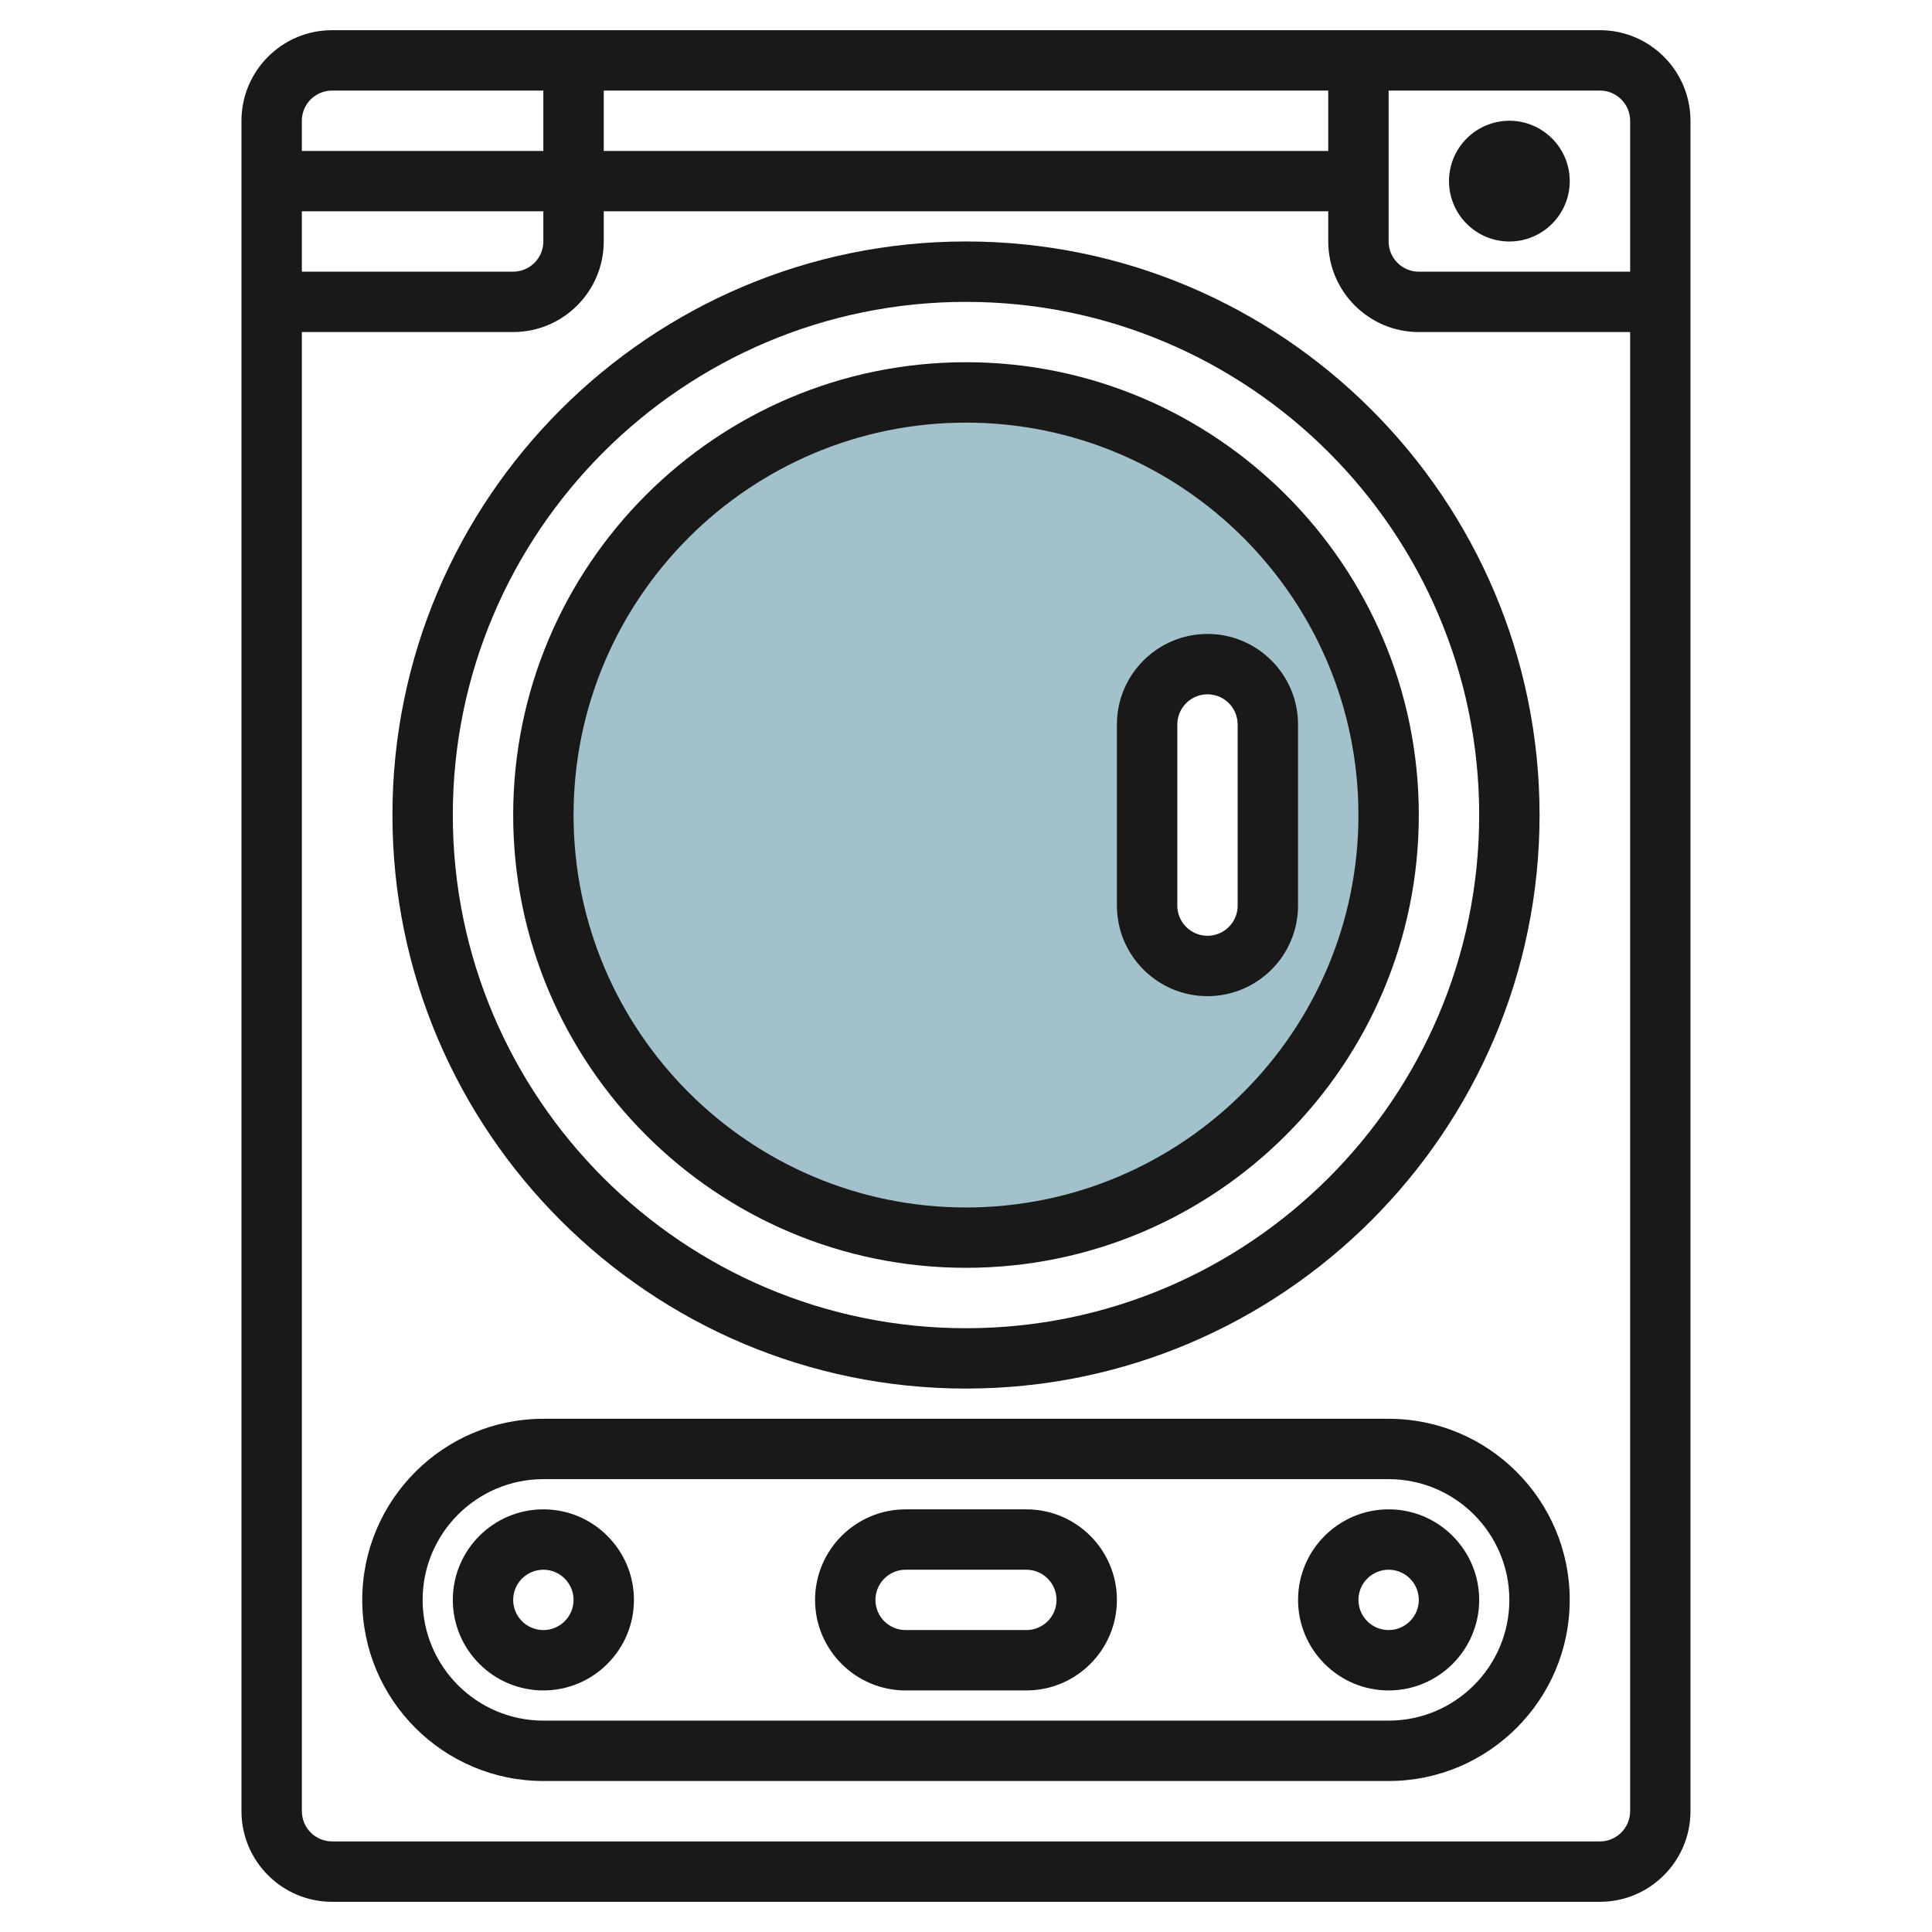
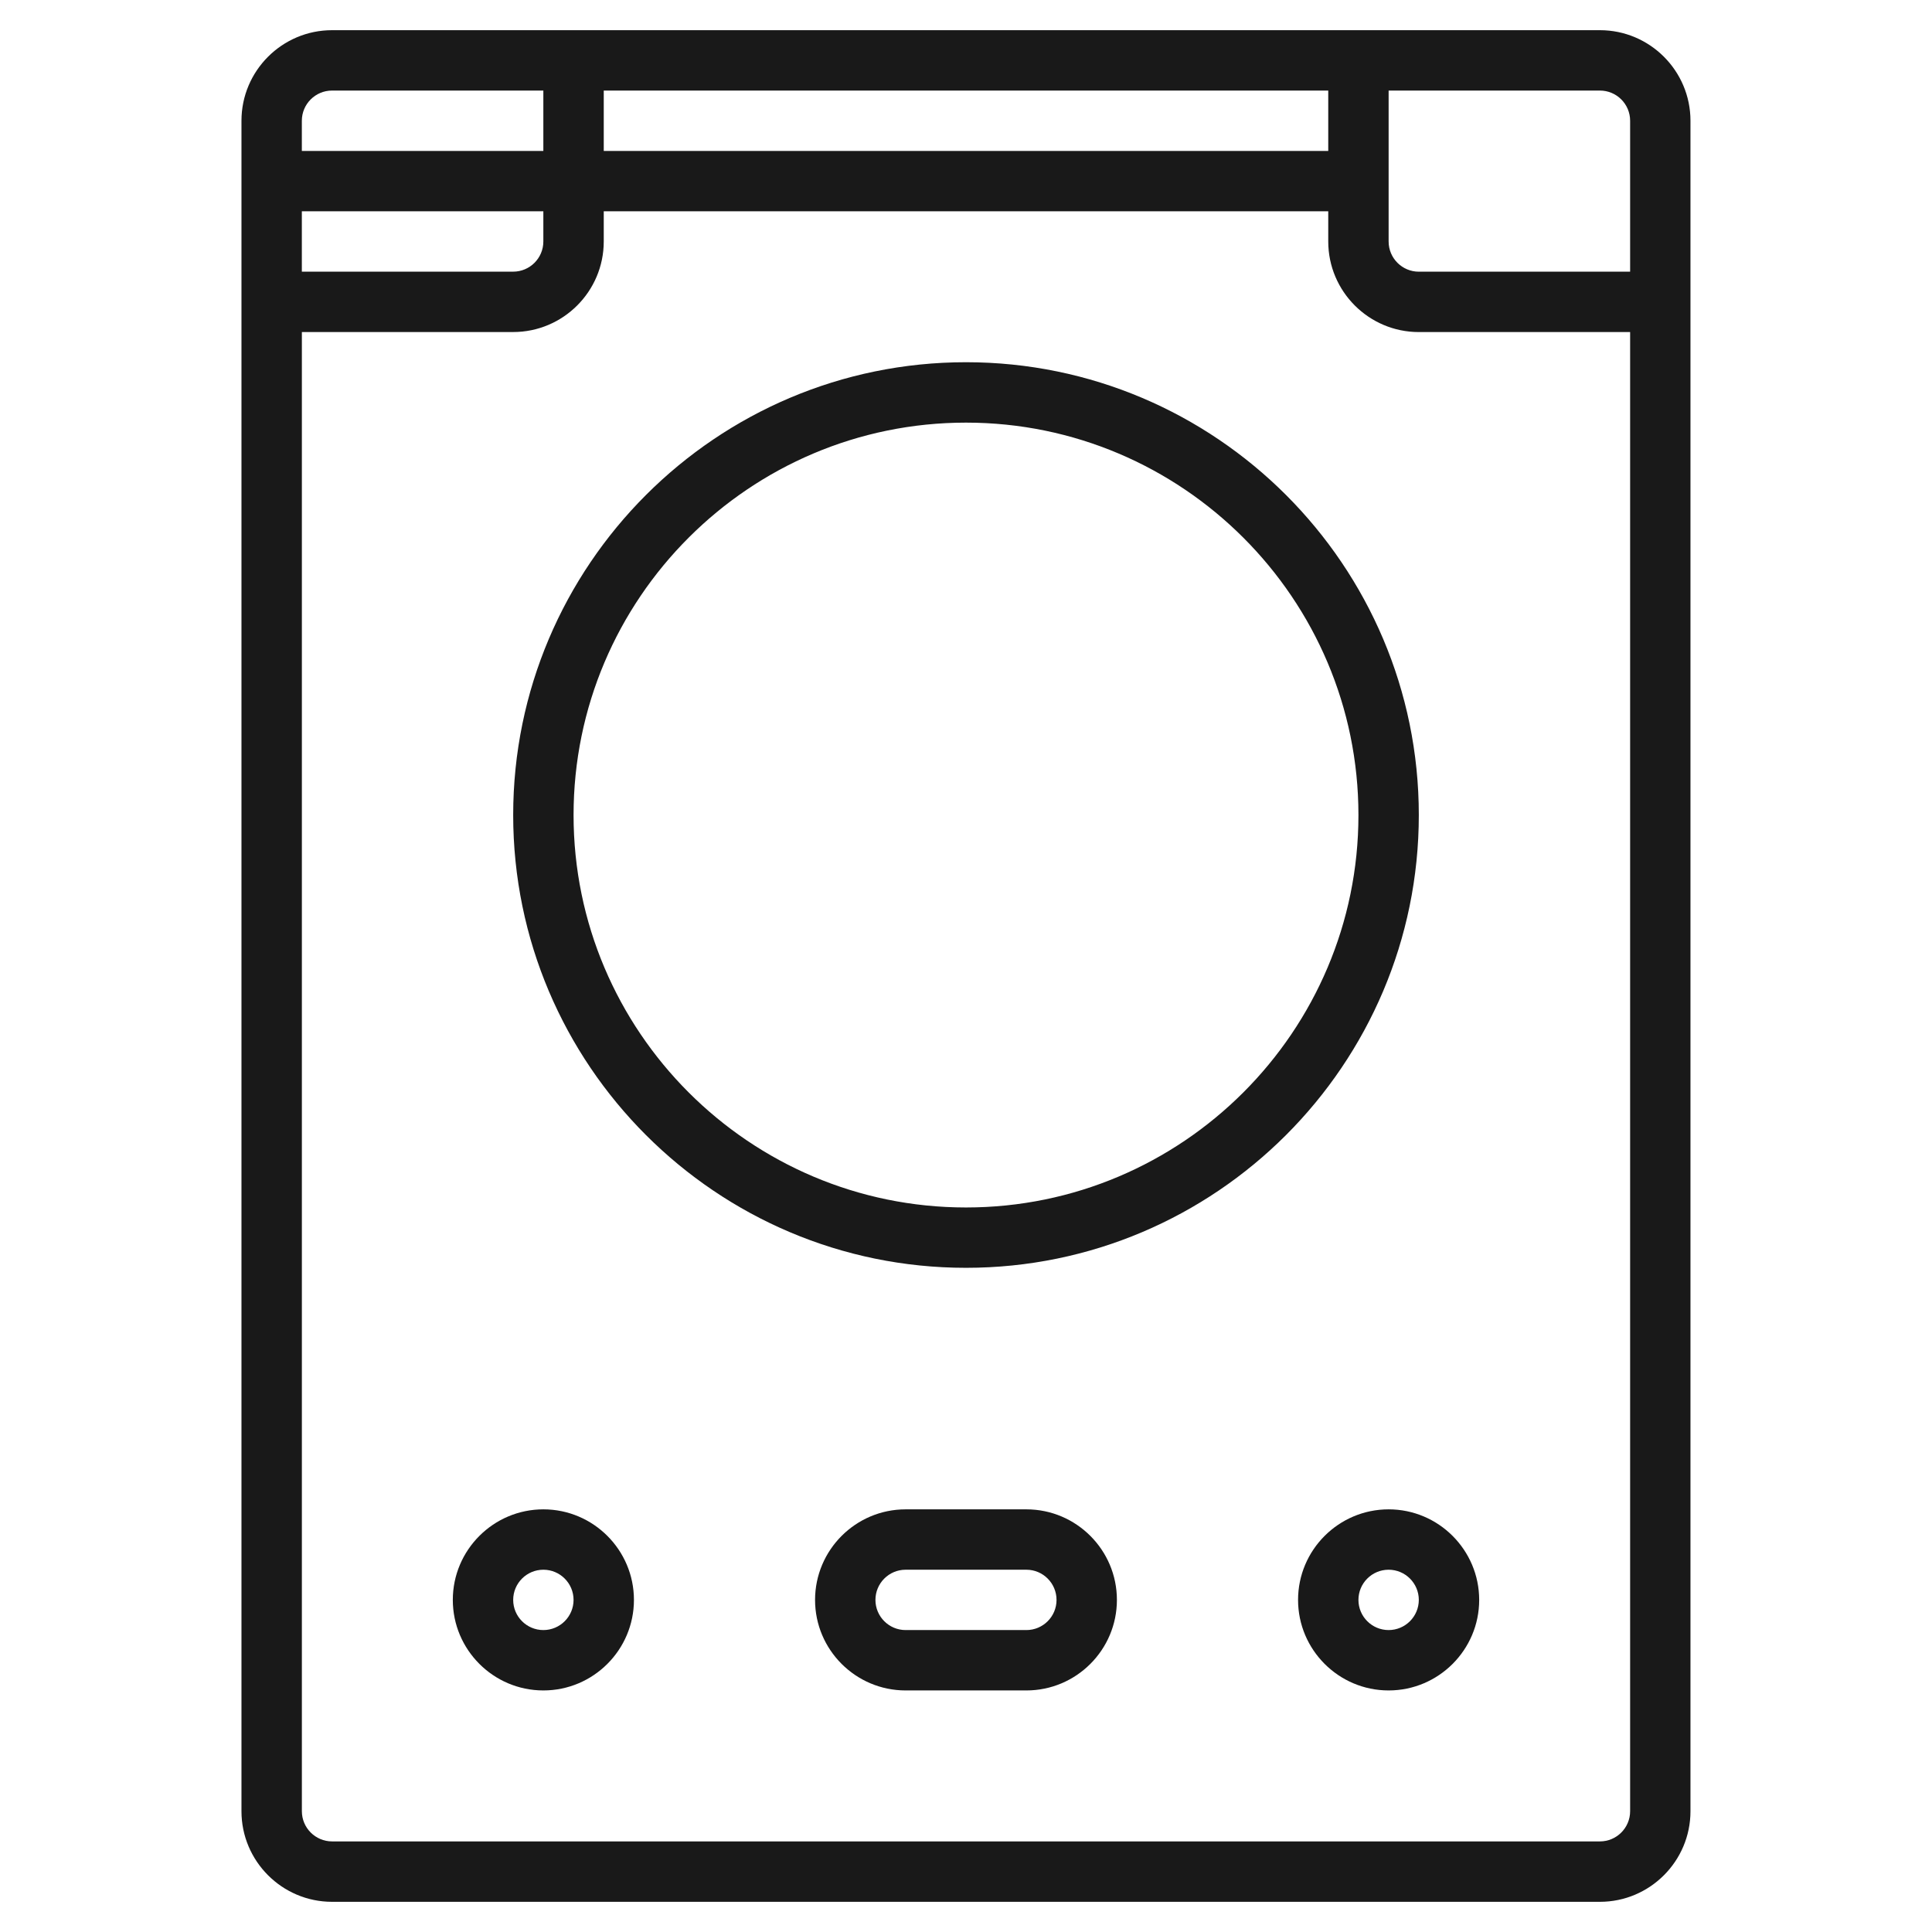
<svg xmlns="http://www.w3.org/2000/svg" id="Layer_3" enable-background="new 0 0 64 64" height="512" viewBox="0 0 64 64" width="512">
  <g>
-     <path d="m32 13c-7.732 0-14 6.268-14 14s6.268 14 14 14 14-6.268 14-14-6.268-14-14-14zm8 19c-1.105 0-2-.895-2-2v-6c0-1.105.895-2 2-2s2 .895 2 2v6c0 1.105-.895 2-2 2z" fill="#a3c1ca" />
    <g fill="#191919">
      <path d="m10.999 1c-1.654 0-3 1.346-3 3v56c0 1.653 1.346 3 3 3h42c1.654 0 3-1.347 3-3v-56c0-1.654-1.346-3-3-3zm33.001 4h-24v-2h24zm-33.001-2h7v2h-8v-1c0-.552.449-1 1-1zm7 3.999v1c0 .552-.448 1-1 1h-7v-2zm35.001 54h-42c-.551 0-1-.449-1-1v-49h7c1.654 0 3-1.346 3-3v-1h24v1.001c0 1.654 1.346 3 3 3h7v48.999c0 .551-.449 1-1 1zm1-56.999v5h-7c-.552 0-1-.449-1-1v-5h7c.551 0 1 .448 1 1z" />
-       <path d="m46 46.999h-28c-3.309 0-6 2.691-6 6.001 0 3.308 2.691 5.998 6 5.998h28c3.308 0 5.999-2.691 5.999-5.999 0-3.309-2.691-6-5.999-6zm0 9.999h-28c-2.206 0-4-1.794-4-3.999 0-2.206 1.794-4 4-4h28c2.205 0 3.999 1.794 3.999 4.001 0 2.204-1.794 3.998-3.999 3.998z" />
-       <path d="m32 45.998c10.477 0 19-8.522 19-18.999s-8.523-19-19-19-19 8.523-19 19 8.522 18.999 19 18.999zm0-35.998c9.374 0 17 7.626 17 17s-7.626 16.999-17 16.999-17-7.625-17-16.999c0-9.375 7.625-17 17-17z" />
      <path d="m32 41.998c8.271 0 15-6.729 15-14.999 0-8.271-6.729-15-15-15s-15 6.729-15 15 6.728 14.999 15 14.999zm0-27.998c7.168 0 13 5.832 13 13 0 7.167-5.832 12.999-13 12.999s-13-5.831-13-12.999c0-7.169 5.831-13 13-13z" />
-       <path d="m40 32.999c1.654 0 2.999-1.345 2.999-2.999v-6c0-1.654-1.346-3-3-3s-3 1.346-3 3v6c.001 1.654 1.346 2.999 3.001 2.999zm-1-8.999c0-.552.449-1 1-1s.999.448.999 1v6c0 .551-.448.999-.999.999-.552 0-1-.448-1-.999z" />
      <path d="m46 49.999c-1.654 0-3 1.346-3 3 0 1.653 1.346 2.999 3 2.999s3-1.346 3-2.999c-.001-1.654-1.347-3-3-3zm0 3.999c-.552 0-1-.448-1-.999 0-.552.448-1 1-1 .551 0 1 .448 1 1-.001.551-.449.999-1 .999z" />
      <path d="m18 49.999c-1.654 0-3 1.346-3 3 0 1.653 1.346 2.999 3 2.999s3-1.346 3-2.999c0-1.654-1.346-3-3-3zm0 3.999c-.552 0-1-.448-1-.999 0-.552.448-1 1-1 .551 0 1 .448 1 1 0 .551-.449.999-1 .999z" />
-       <path d="m50 4c-1.103 0-2 .897-2 2s.897 2 2 2 2-.897 2-2-.898-2-2-2z" />
      <path d="m34 49.999h-4c-1.654 0-3 1.346-3 3.001 0 1.653 1.346 2.998 3 2.998h4c1.654 0 2.999-1.346 2.999-2.999 0-1.654-1.345-3-2.999-3zm0 3.999h-4c-.552 0-1-.448-1-.999 0-.552.448-1 1-1h4c.551 0 .999.448.999 1.001 0 .551-.448.998-.999.998z" />
    </g>
  </g>
</svg>